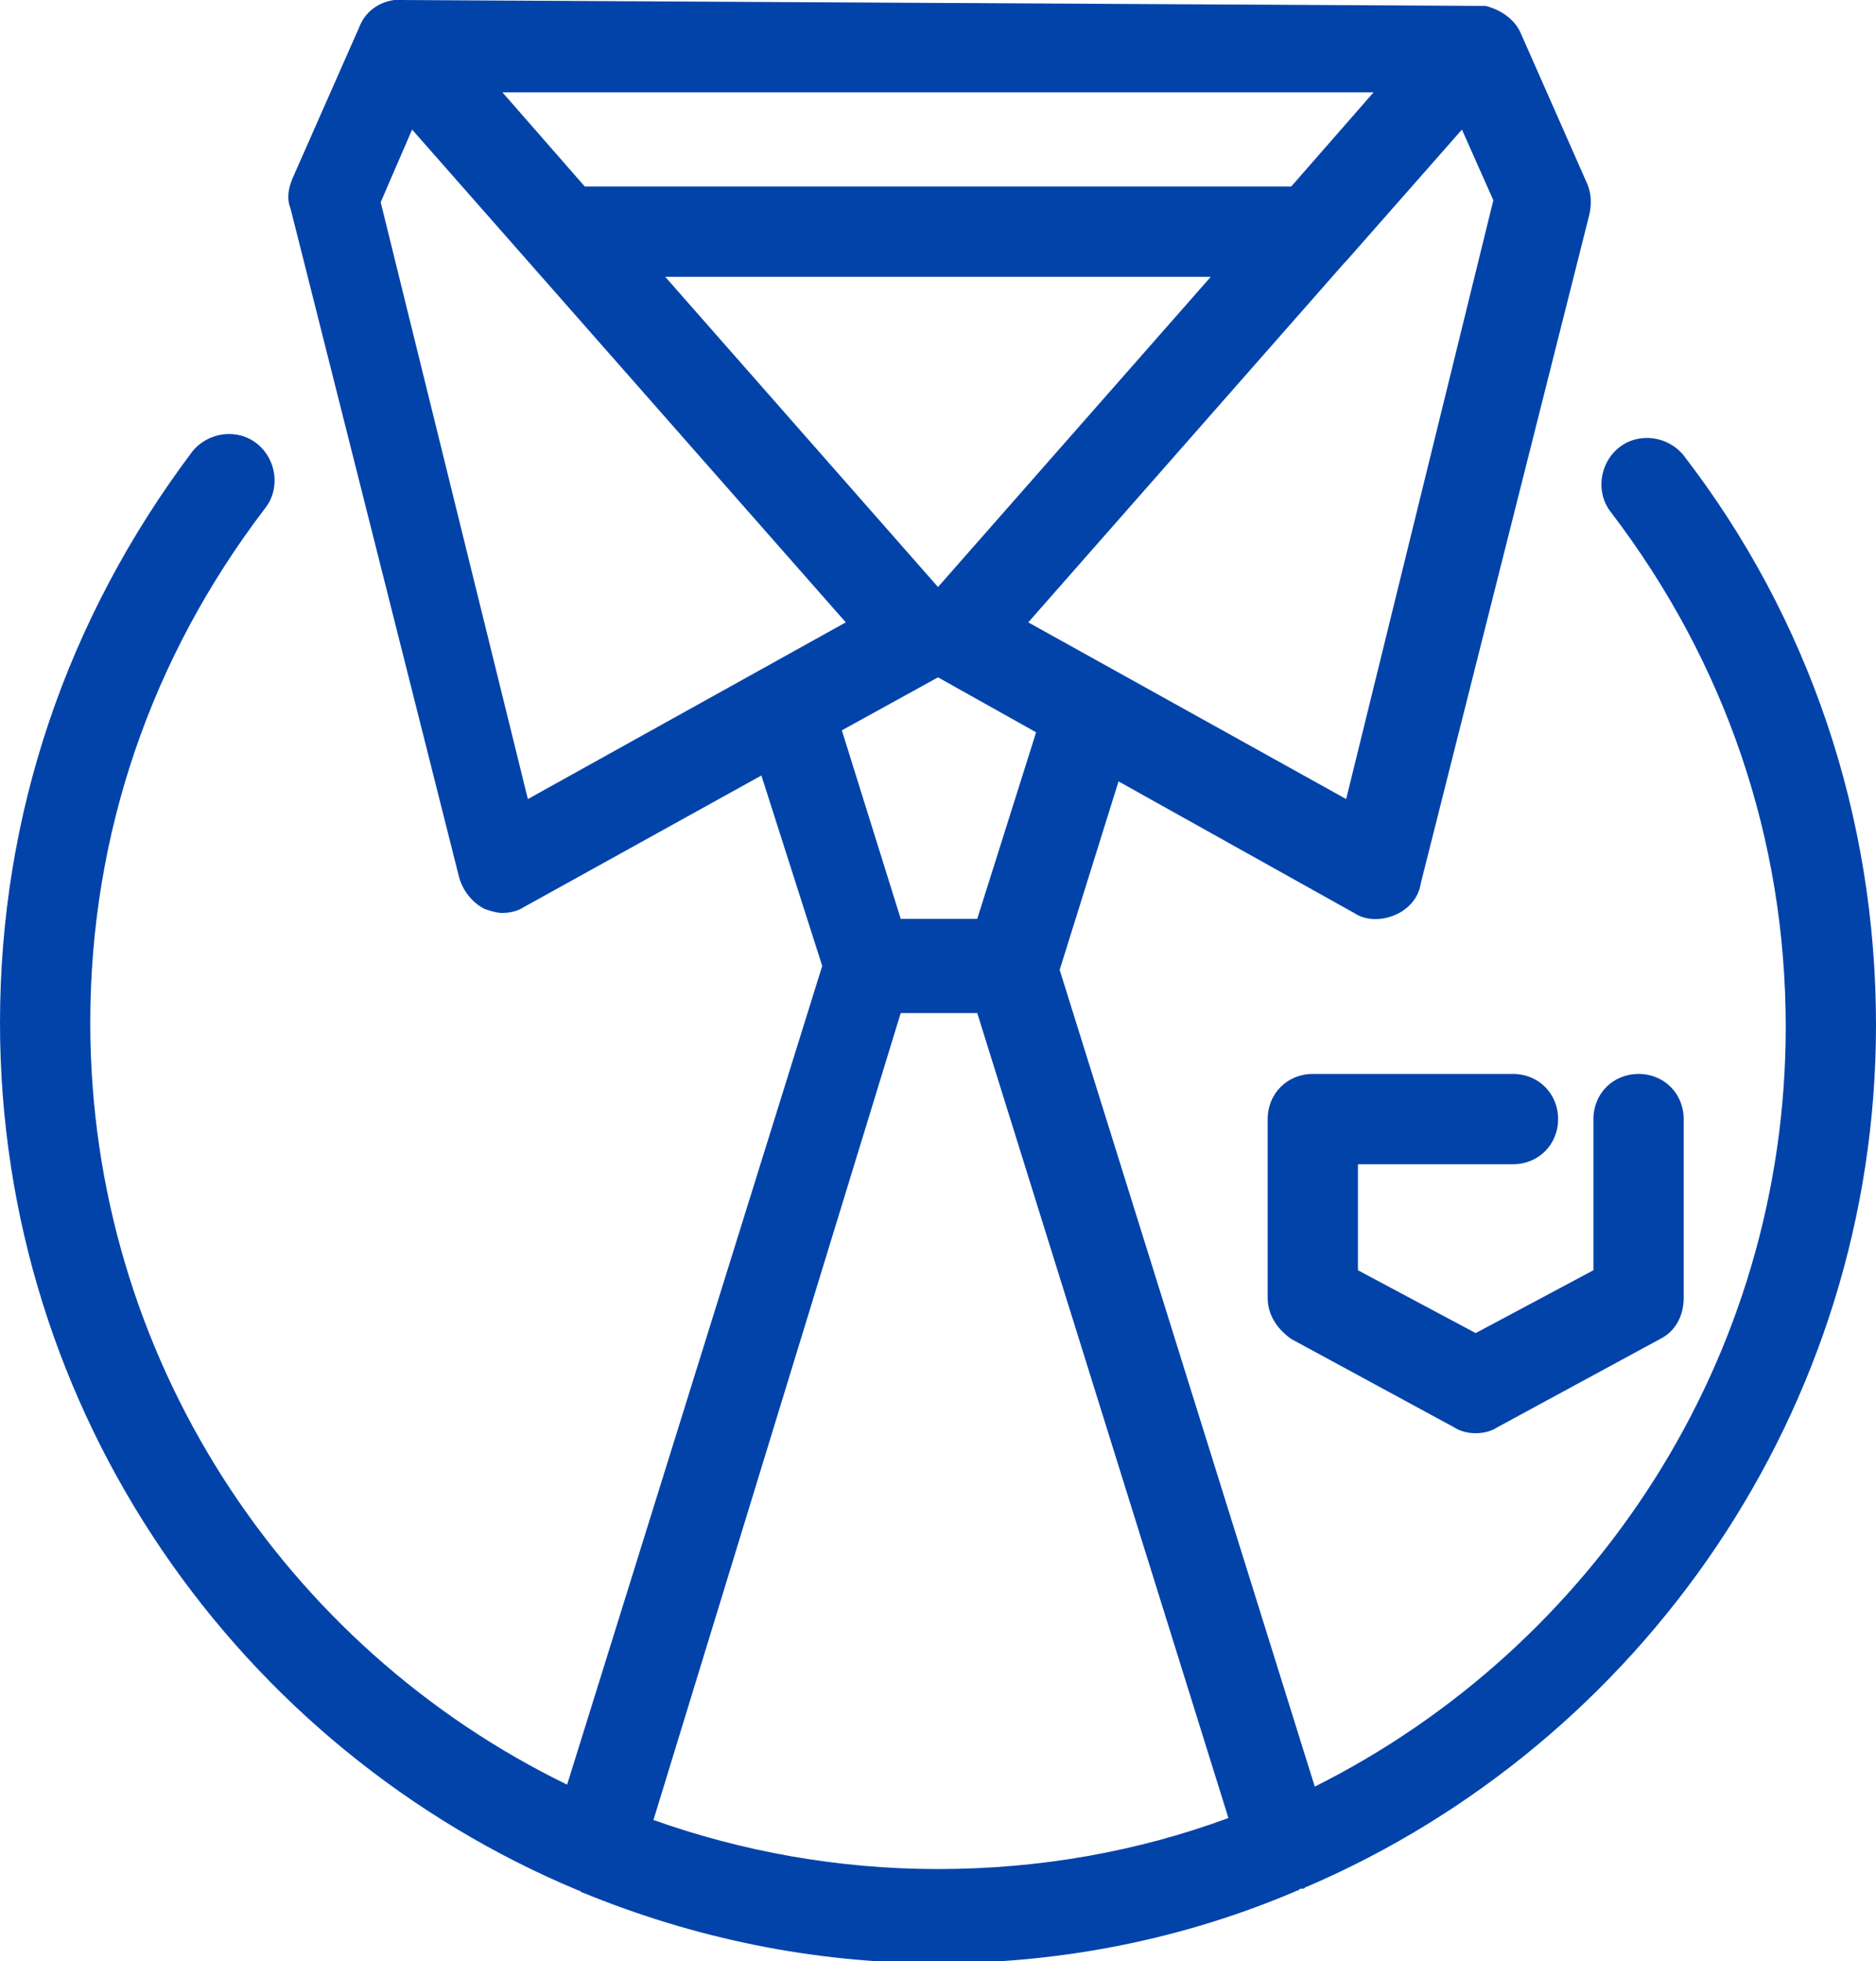
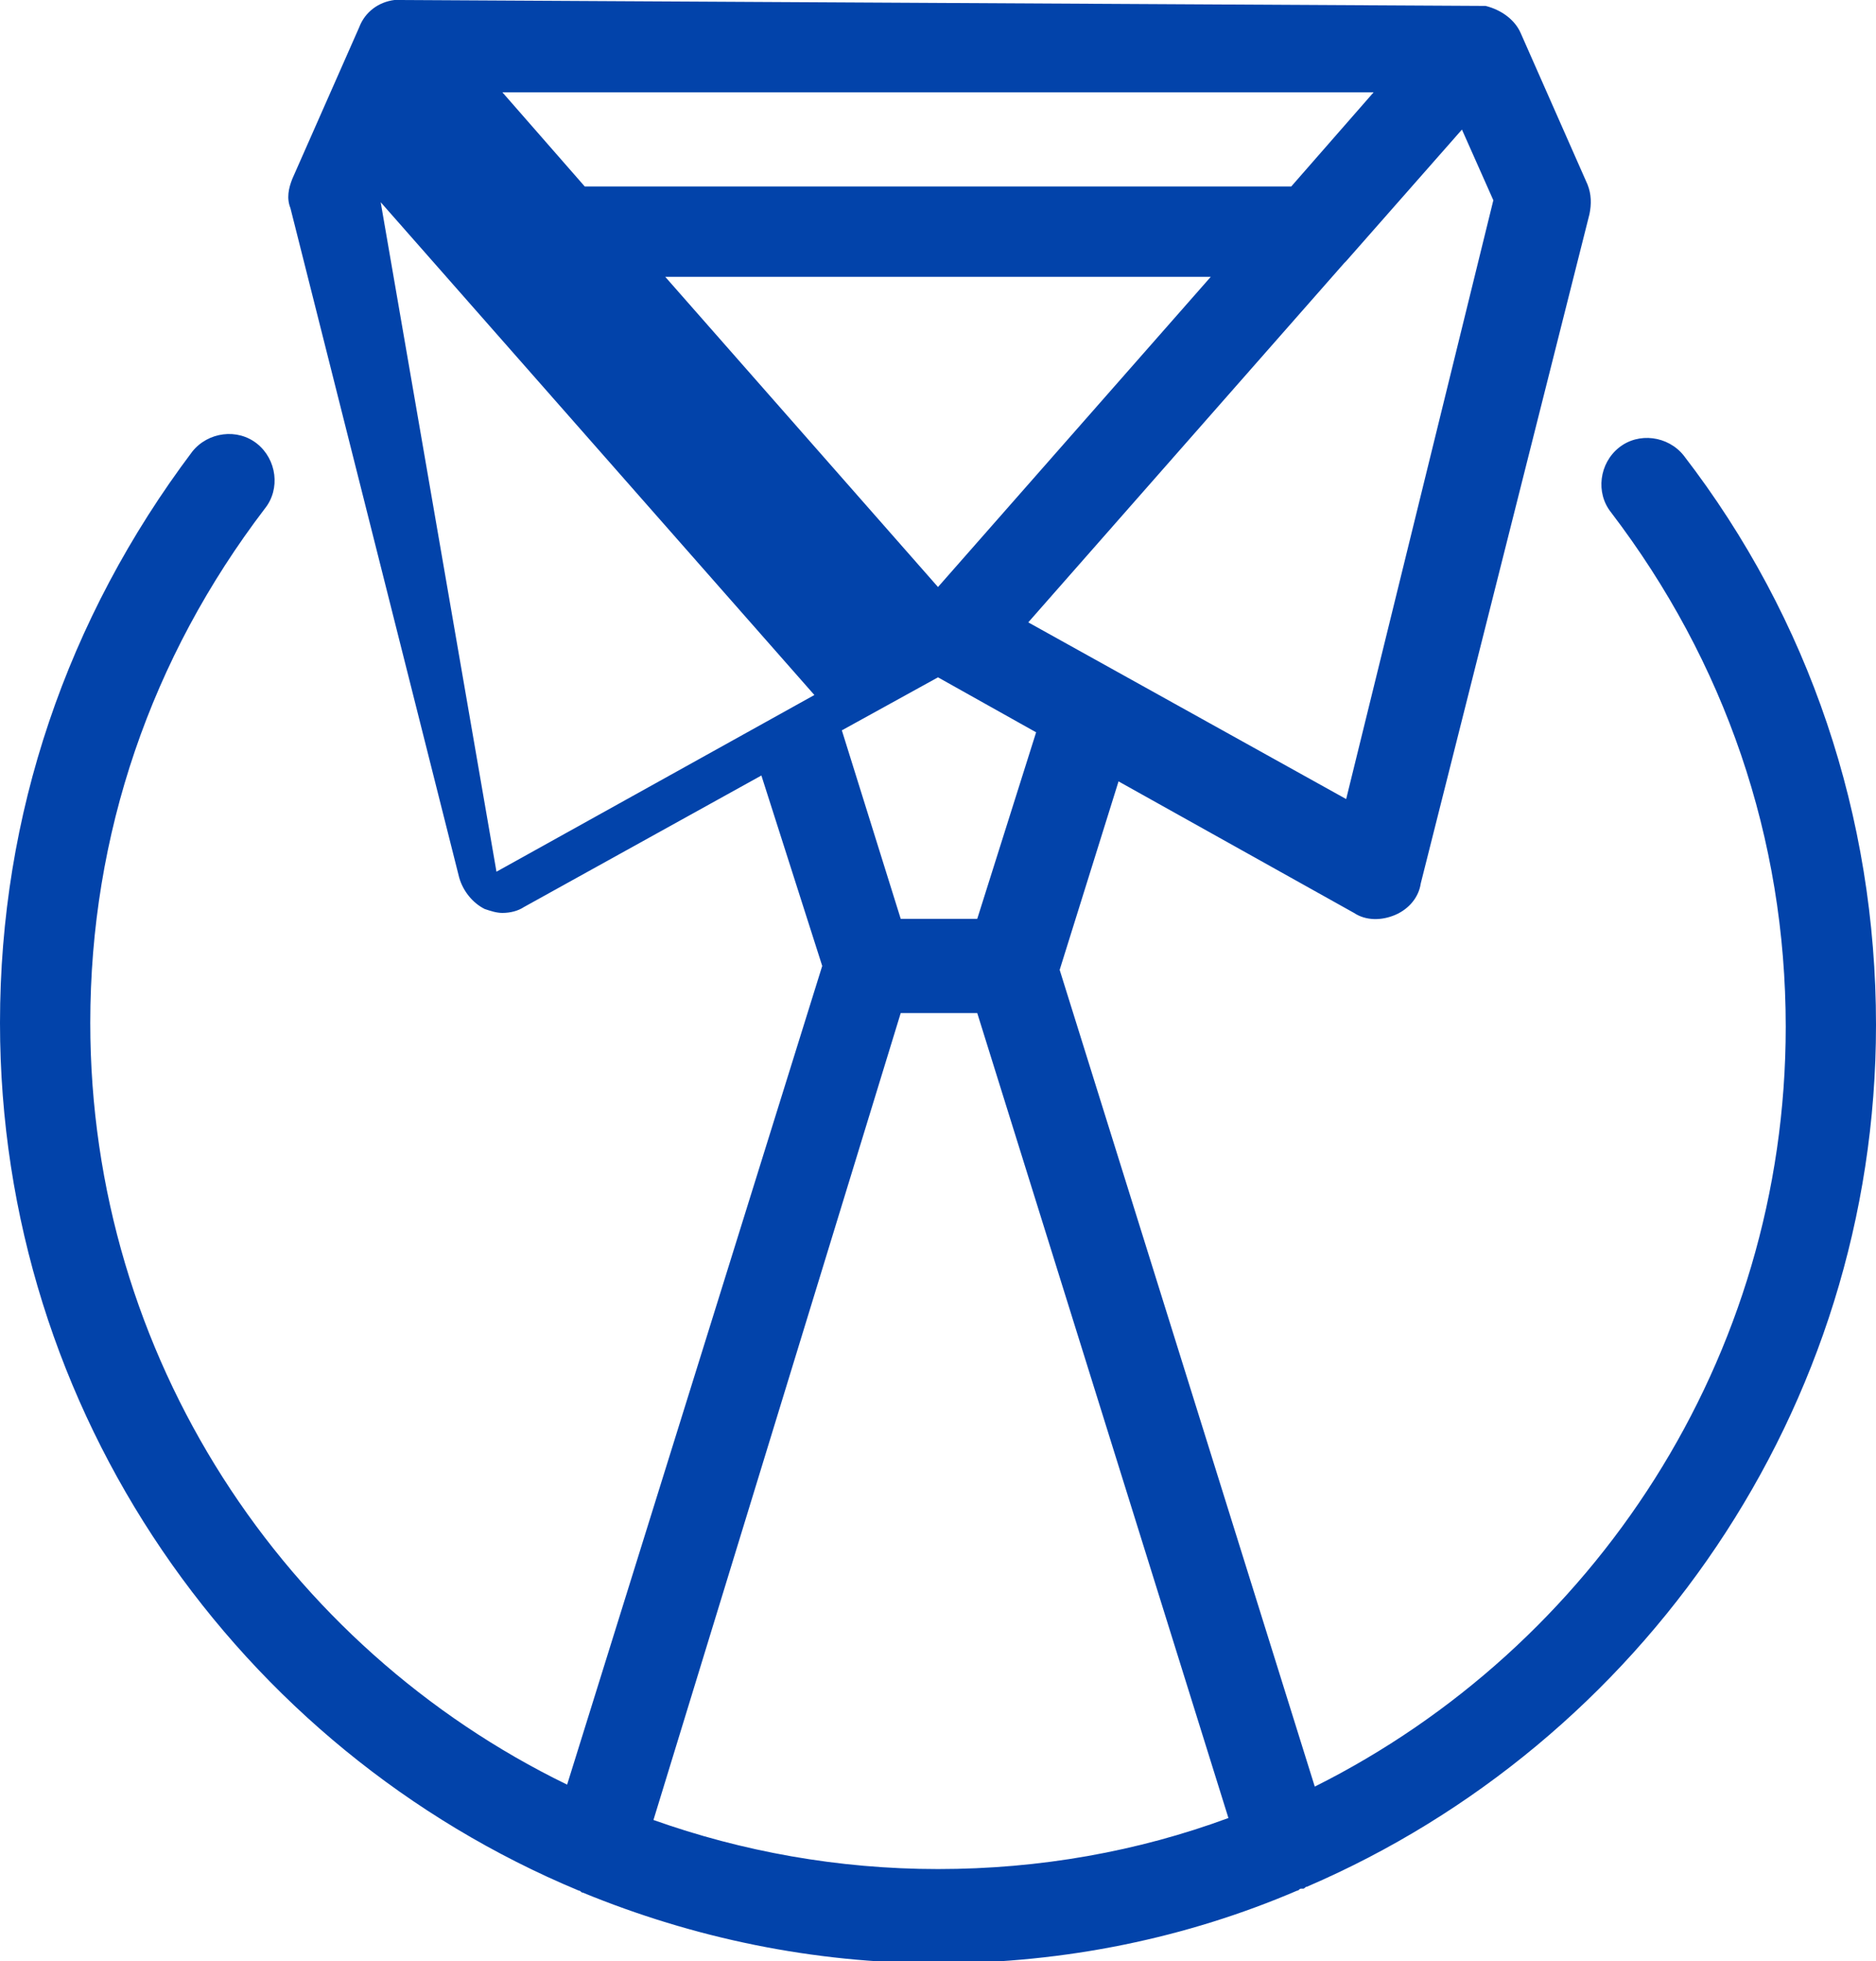
<svg xmlns="http://www.w3.org/2000/svg" version="1.1" id="Calque_1" x="0px" y="0px" width="95.6px" height="99.9px" viewBox="0 0 95.6 99.9" style="enable-background:new 0 0 95.6 99.9;" xml:space="preserve">
  <style type="text/css"> .st0{fill:#0243AA;} </style>
  <g>
-     <path class="st0" d="M29.5,96.3c0.1,0,0.1,0.1,0.2,0.1c0,0,0,0,0,0c5.6,2.3,11.7,3.6,18.1,3.6c6.5,0,12.7-1.3,18.3-3.7c0,0,0,0,0,0 c0.1,0,0.1-0.1,0.2-0.1c0,0,0.1,0,0.1,0c0.1,0,0.1-0.1,0.2-0.1c17-7.3,29-24.3,29-43.9c0-10.6-3.4-20.7-9.8-29 c-0.8-1-2.3-1.2-3.3-0.4c-1,0.8-1.2,2.3-0.4,3.3c5.8,7.6,8.9,16.6,8.9,26.2c0,16.9-9.8,31.6-24,38.7l-13-41.6l3-9.6l12,6.7 c0.6,0.4,1.4,0.4,2.1,0.1c0.7-0.3,1.2-0.9,1.3-1.6l8.6-34.1c0.1-0.5,0.1-1-0.1-1.5l-3.4-7.7c-0.3-0.7-1-1.2-1.8-1.4 c-0.1,0-0.2,0-0.2,0c0,0-0.1,0-0.1,0L20.4,0c-0.1,0-0.1,0-0.1,0c-0.1,0-0.2,0-0.2,0c-0.8,0.1-1.5,0.6-1.8,1.4l-3.4,7.7 c-0.2,0.5-0.3,1-0.1,1.5l8.6,34.1c0.2,0.7,0.7,1.3,1.3,1.6c0.3,0.1,0.6,0.2,0.9,0.2c0.4,0,0.8-0.1,1.1-0.3l12.1-6.7l3.1,9.7 L28.9,90.9c-14.4-7-24.3-21.8-24.3-38.8c0-9.6,3.1-18.6,8.9-26.2c0.8-1,0.6-2.5-0.4-3.3c-1-0.8-2.5-0.6-3.3,0.4 C3.4,31.5,0,41.5,0,52.1C0,72,12.2,89.1,29.5,96.3L29.5,96.3z M68.6,40.7l-16.2-9l16.1-18.3c0,0,0.1-0.1,0.1-0.1l5.9-6.7l1.6,3.6 L68.6,40.7z M47.8,29.9L33.9,14.1h27.8L47.8,29.9z M70,4.7l-4.2,4.8l-36,0l-4.2-4.8L70,4.7z M19.4,10.3L21,6.6l22.1,25.1l-16.2,9 L19.4,10.3z M47.8,34.5l5,2.8l-3,9.5h-3.9l-3-9.6L47.8,34.5z M45.9,51.6h3.9l12.8,41c-4.6,1.7-9.6,2.6-14.8,2.6 c-5.1,0-10-0.9-14.5-2.5L45.9,51.6z" />
-     <path class="st0" d="M69.2,64.7v-5.4h7.9c1.3,0,2.3-1,2.3-2.3s-1-2.3-2.3-2.3H66.9c-1.3,0-2.3,1-2.3,2.3v9.1c0,0.9,0.5,1.6,1.2,2.1 l8.3,4.5c0.3,0.2,0.7,0.3,1.1,0.3s0.8-0.1,1.1-0.3l8.3-4.5c0.8-0.4,1.2-1.2,1.2-2.1V57c0-1.3-1-2.3-2.3-2.3c-1.3,0-2.3,1-2.3,2.3 v7.7l-6,3.2L69.2,64.7z" />
+     <path class="st0" d="M29.5,96.3c0.1,0,0.1,0.1,0.2,0.1c0,0,0,0,0,0c5.6,2.3,11.7,3.6,18.1,3.6c6.5,0,12.7-1.3,18.3-3.7c0,0,0,0,0,0 c0.1,0,0.1-0.1,0.2-0.1c0,0,0.1,0,0.1,0c0.1,0,0.1-0.1,0.2-0.1c17-7.3,29-24.3,29-43.9c0-10.6-3.4-20.7-9.8-29 c-0.8-1-2.3-1.2-3.3-0.4c-1,0.8-1.2,2.3-0.4,3.3c5.8,7.6,8.9,16.6,8.9,26.2c0,16.9-9.8,31.6-24,38.7l-13-41.6l3-9.6l12,6.7 c0.6,0.4,1.4,0.4,2.1,0.1c0.7-0.3,1.2-0.9,1.3-1.6l8.6-34.1c0.1-0.5,0.1-1-0.1-1.5l-3.4-7.7c-0.3-0.7-1-1.2-1.8-1.4 c-0.1,0-0.2,0-0.2,0c0,0-0.1,0-0.1,0L20.4,0c-0.1,0-0.1,0-0.1,0c-0.1,0-0.2,0-0.2,0c-0.8,0.1-1.5,0.6-1.8,1.4l-3.4,7.7 c-0.2,0.5-0.3,1-0.1,1.5l8.6,34.1c0.2,0.7,0.7,1.3,1.3,1.6c0.3,0.1,0.6,0.2,0.9,0.2c0.4,0,0.8-0.1,1.1-0.3l12.1-6.7l3.1,9.7 L28.9,90.9c-14.4-7-24.3-21.8-24.3-38.8c0-9.6,3.1-18.6,8.9-26.2c0.8-1,0.6-2.5-0.4-3.3c-1-0.8-2.5-0.6-3.3,0.4 C3.4,31.5,0,41.5,0,52.1C0,72,12.2,89.1,29.5,96.3L29.5,96.3z M68.6,40.7l-16.2-9l16.1-18.3c0,0,0.1-0.1,0.1-0.1l5.9-6.7l1.6,3.6 L68.6,40.7z M47.8,29.9L33.9,14.1h27.8L47.8,29.9z M70,4.7l-4.2,4.8l-36,0l-4.2-4.8L70,4.7z M19.4,10.3l22.1,25.1l-16.2,9 L19.4,10.3z M47.8,34.5l5,2.8l-3,9.5h-3.9l-3-9.6L47.8,34.5z M45.9,51.6h3.9l12.8,41c-4.6,1.7-9.6,2.6-14.8,2.6 c-5.1,0-10-0.9-14.5-2.5L45.9,51.6z" />
  </g>
</svg>